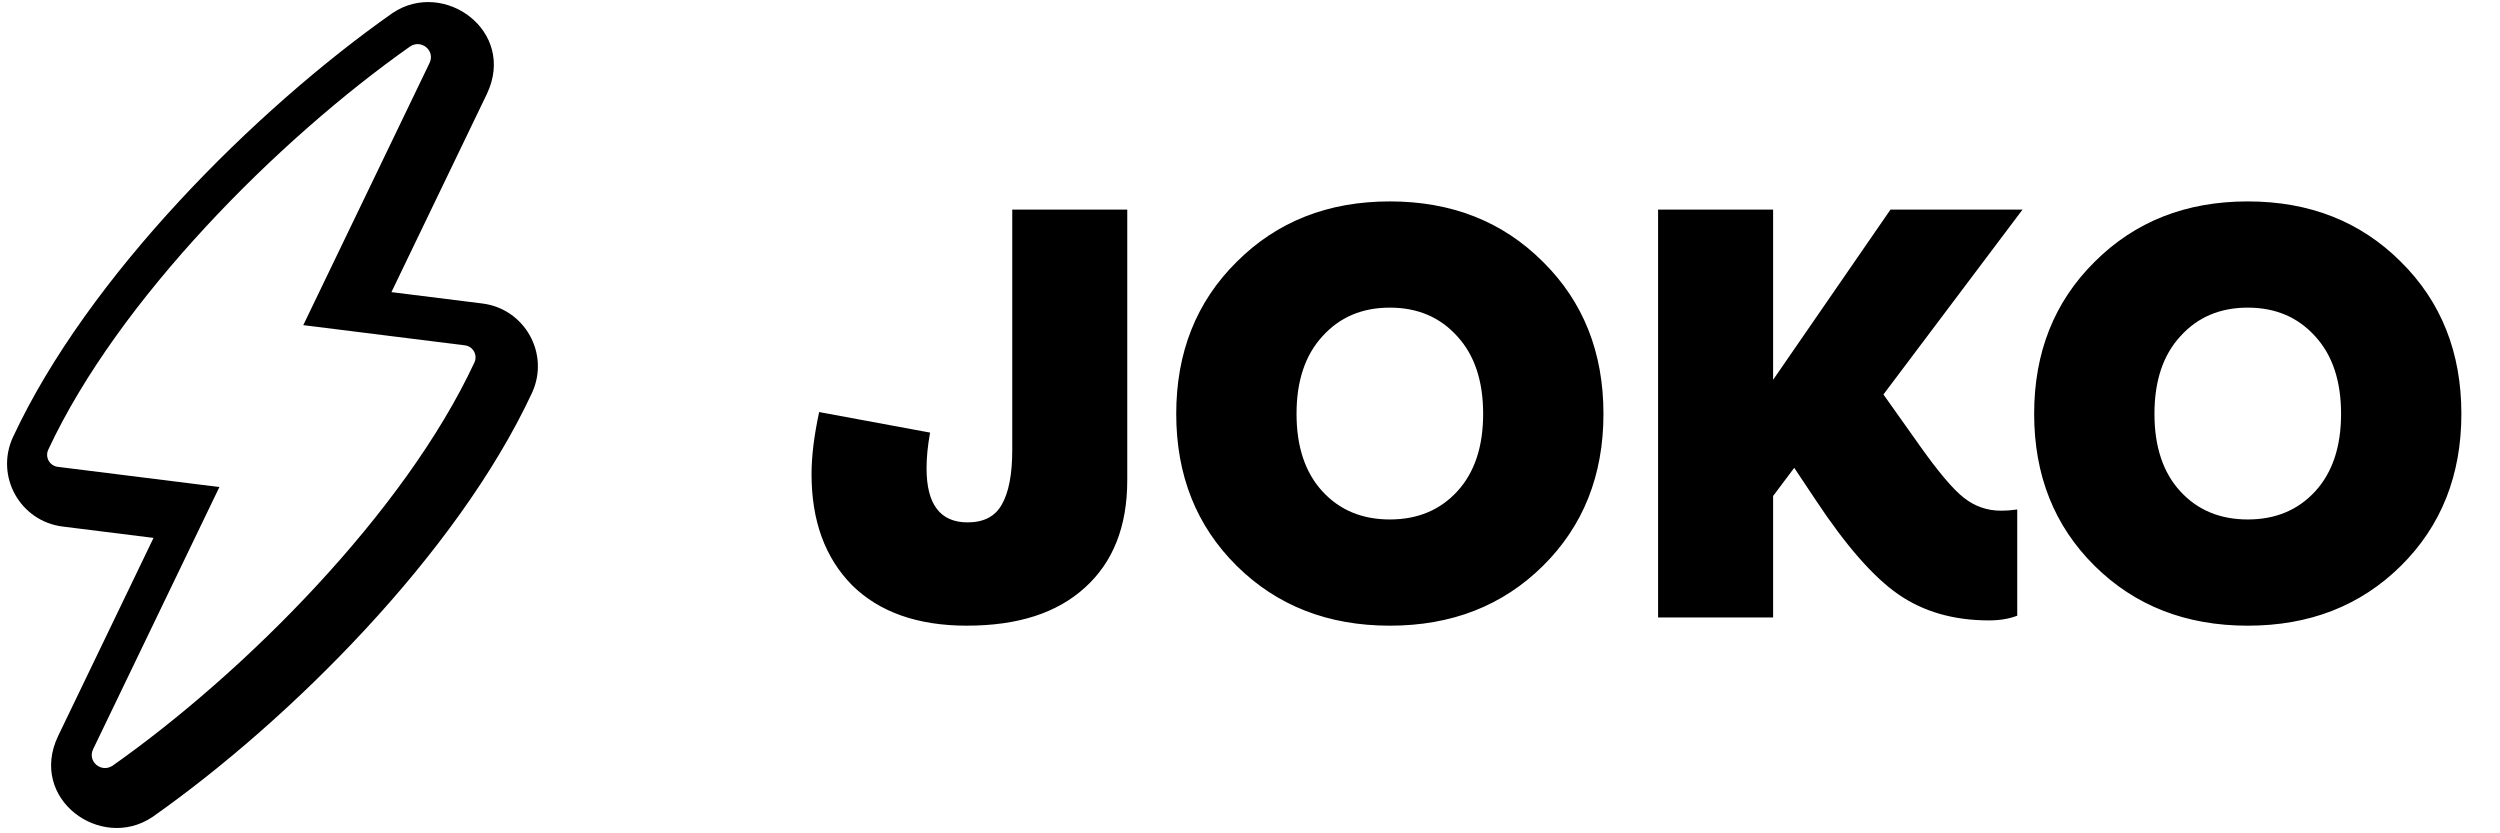
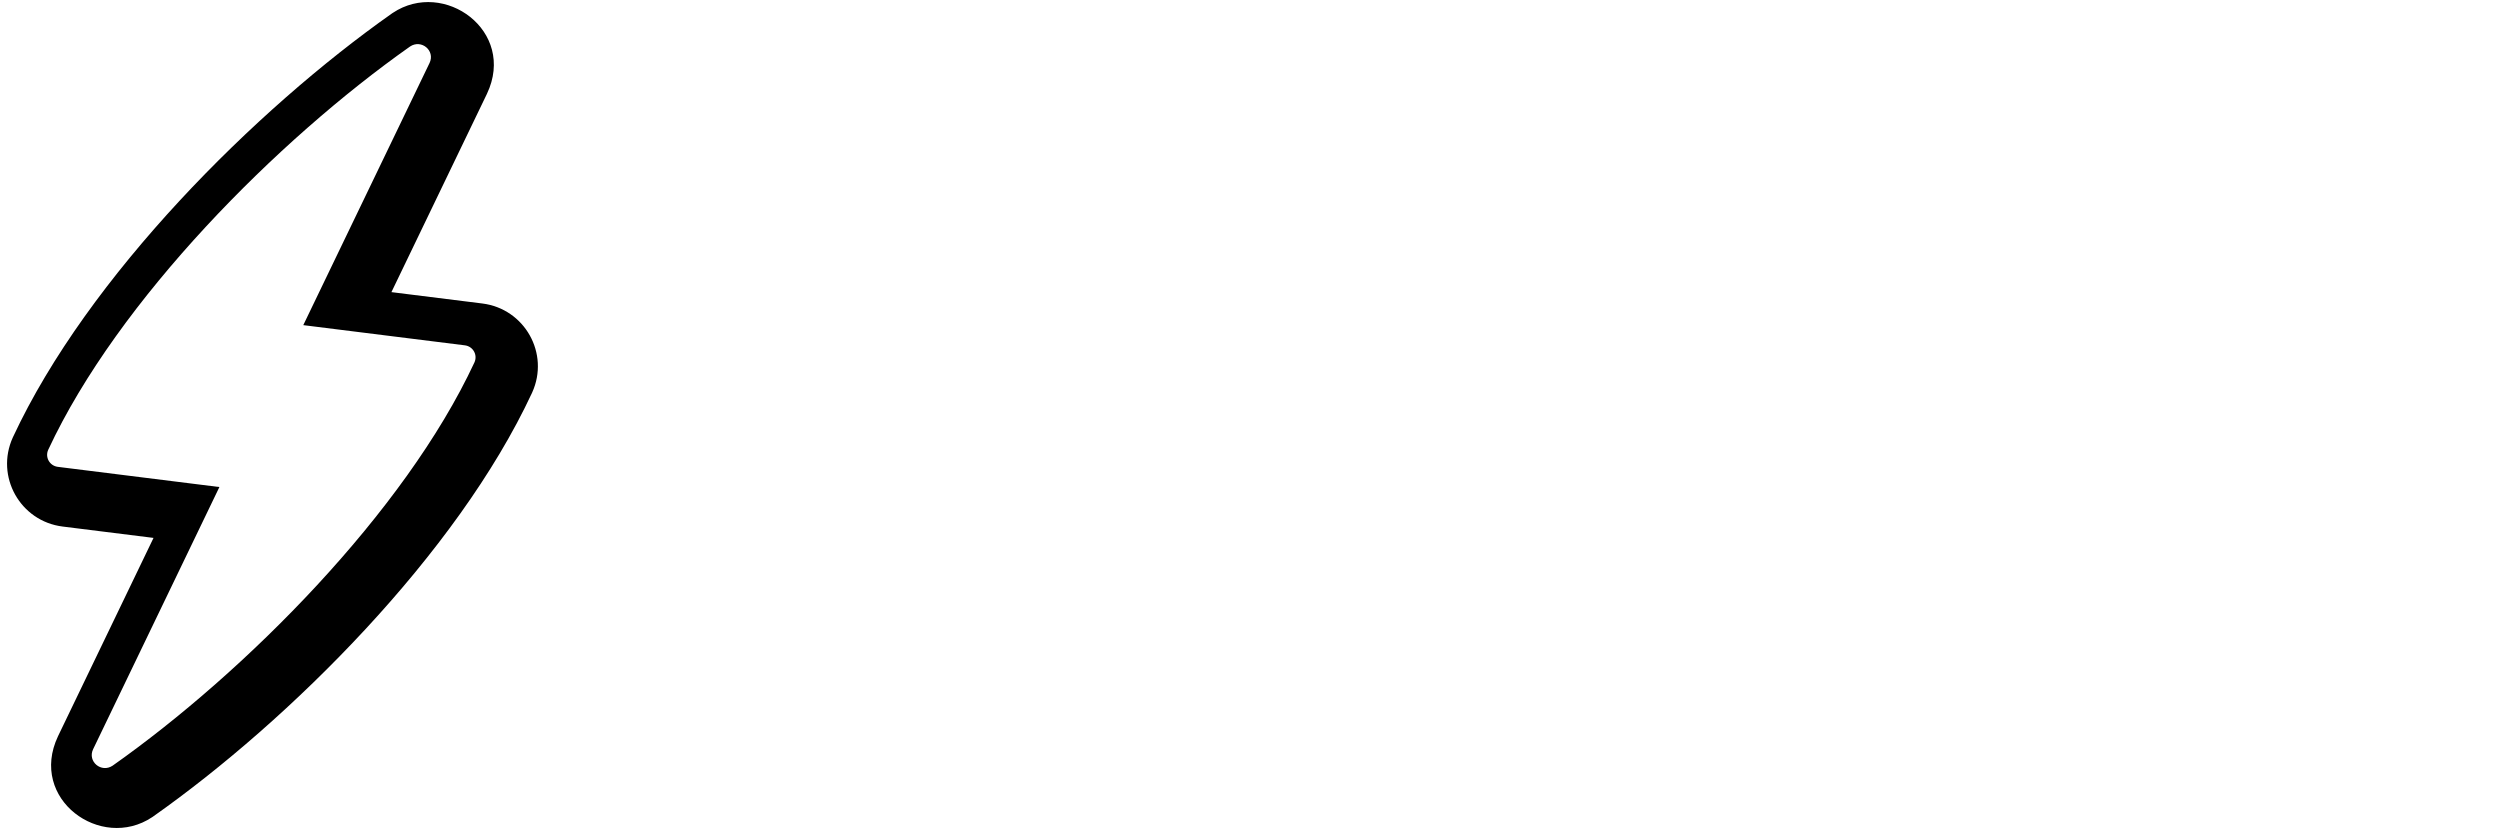
<svg xmlns="http://www.w3.org/2000/svg" height="60" viewBox="0 0 180 60" width="180">
  <title>Joko</title>
  <path clip-rule="evenodd" d="m11.054 38.729-6.545-.818c-3.052-.382-4.864-3.604-3.587-6.413l.007-.015.007-.015c5.398-11.589 17.459-23.577 27.268-30.489l.039-.027.04-.026c3.687-2.458 8.913 1.305 6.78 5.822l-.006.013-6.875 14.272 6.545.818c3.052.382 4.864 3.604 3.587 6.413l-.007.016-.007.015c-5.398 11.589-17.459 23.577-27.268 30.489l-.039.028-.04.026c-3.687 2.458-8.913-1.305-6.78-5.822l.006-.013zm19.876-34.198-9.094 18.879 11.633 1.454c.592.074.937.69.69 1.232-5.028 10.795-16.537 22.329-26.051 29.033-.813.542-1.824-.296-1.405-1.183l9.094-18.879-11.633-1.454c-.592-.074-.937-.69-.69-1.232 5.028-10.795 16.537-22.329 26.051-29.033.813-.542 1.824.296 1.405 1.183z" fill-rule="evenodd" />
-   <path d="m69.628 45.049c-3.549 0-6.31-.972-8.281-2.916-1.944-1.972-2.916-4.634-2.916-7.986 0-1.296.183-2.789.549-4.479l7.986 1.479c-.169.93-.254 1.789-.254 2.577 0 2.591.986 3.887 2.958 3.887 1.155 0 1.972-.422 2.451-1.268.507-.873.761-2.183.761-3.929v-17.323h8.281v19.478c0 3.324-1.014 5.901-3.042 7.732-2 1.831-4.831 2.746-8.493 2.746zm41.469-4.31c-2.901 2.873-6.577 4.31-11.028 4.31-4.45 0-8.126-1.437-11.028-4.31-2.901-2.873-4.352-6.521-4.352-10.943s1.451-8.07 4.352-10.943c2.901-2.901 6.577-4.352 11.028-4.352 4.451 0 8.127 1.451 11.028 4.352 2.902 2.873 4.352 6.521 4.352 10.943s-1.45 8.07-4.352 10.943zm-15.887-5.366c1.239 1.352 2.859 2.028 4.859 2.028 2 0 3.62-.676 4.859-2.028 1.24-1.352 1.859-3.211 1.859-5.577 0-2.366-.619-4.225-1.859-5.577-1.239-1.38-2.859-2.07-4.859-2.07-2 0-3.619.69-4.859 2.07-1.239 1.352-1.859 3.211-1.859 5.577 0 2.366.62 4.225 1.859 5.577zm42.975-3.338c1.352 1.915 2.422 3.183 3.211 3.803s1.676.93 2.662.93c.394 0 .789-.028 1.183-.085v7.648c-.592.225-1.268.338-2.028.338-2.535 0-4.704-.62-6.507-1.859s-3.803-3.521-6-6.845l-1.521-2.282-1.521 2.028v8.746h-8.282v-29.365h8.282v12.253l8.45-12.253h9.507l-10.014 13.309zm34.682 8.704c-2.902 2.873-6.578 4.31-11.028 4.31-4.451 0-8.127-1.437-11.028-4.31s-4.352-6.521-4.352-10.943 1.451-8.07 4.352-10.943c2.901-2.901 6.577-4.352 11.028-4.352 4.45 0 8.126 1.451 11.028 4.352 2.901 2.873 4.352 6.521 4.352 10.943s-1.451 8.07-4.352 10.943zm-15.887-5.366c1.239 1.352 2.859 2.028 4.859 2.028s3.619-.676 4.859-2.028c1.239-1.352 1.859-3.211 1.859-5.577 0-2.366-.62-4.225-1.859-5.577-1.24-1.38-2.859-2.07-4.859-2.07s-3.62.69-4.859 2.07c-1.24 1.352-1.859 3.211-1.859 5.577 0 2.366.619 4.225 1.859 5.577z" />
</svg>